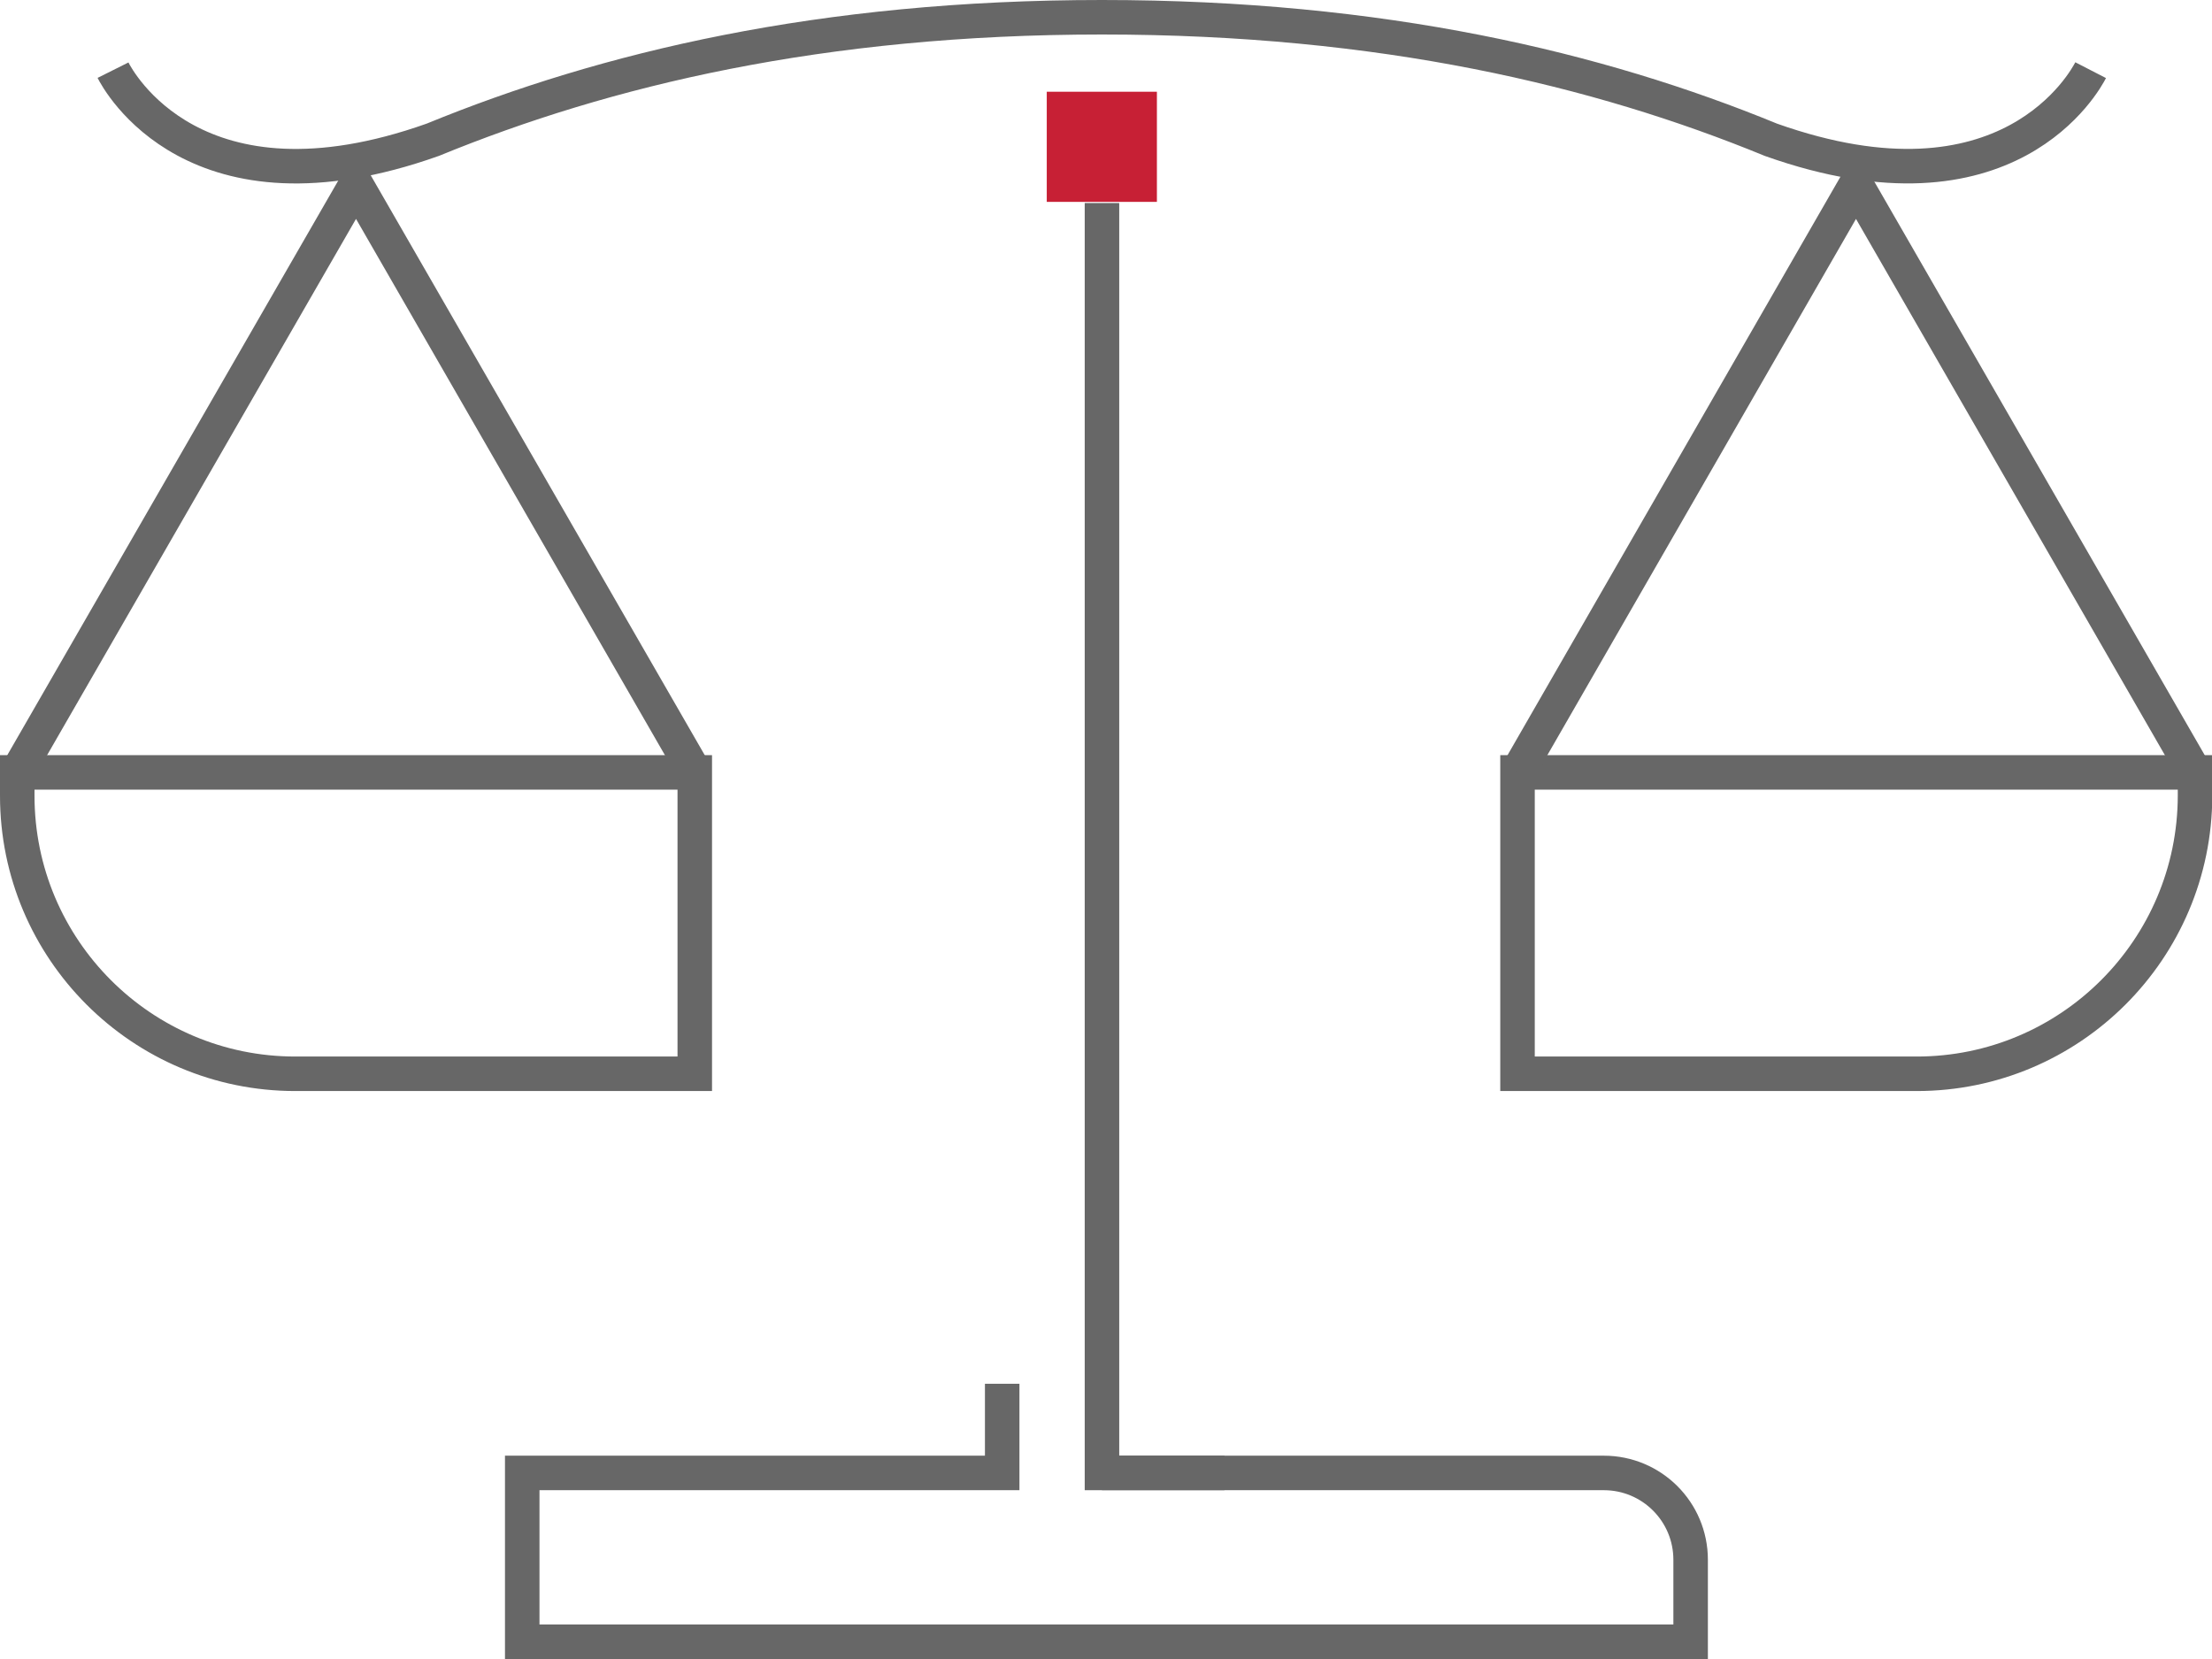
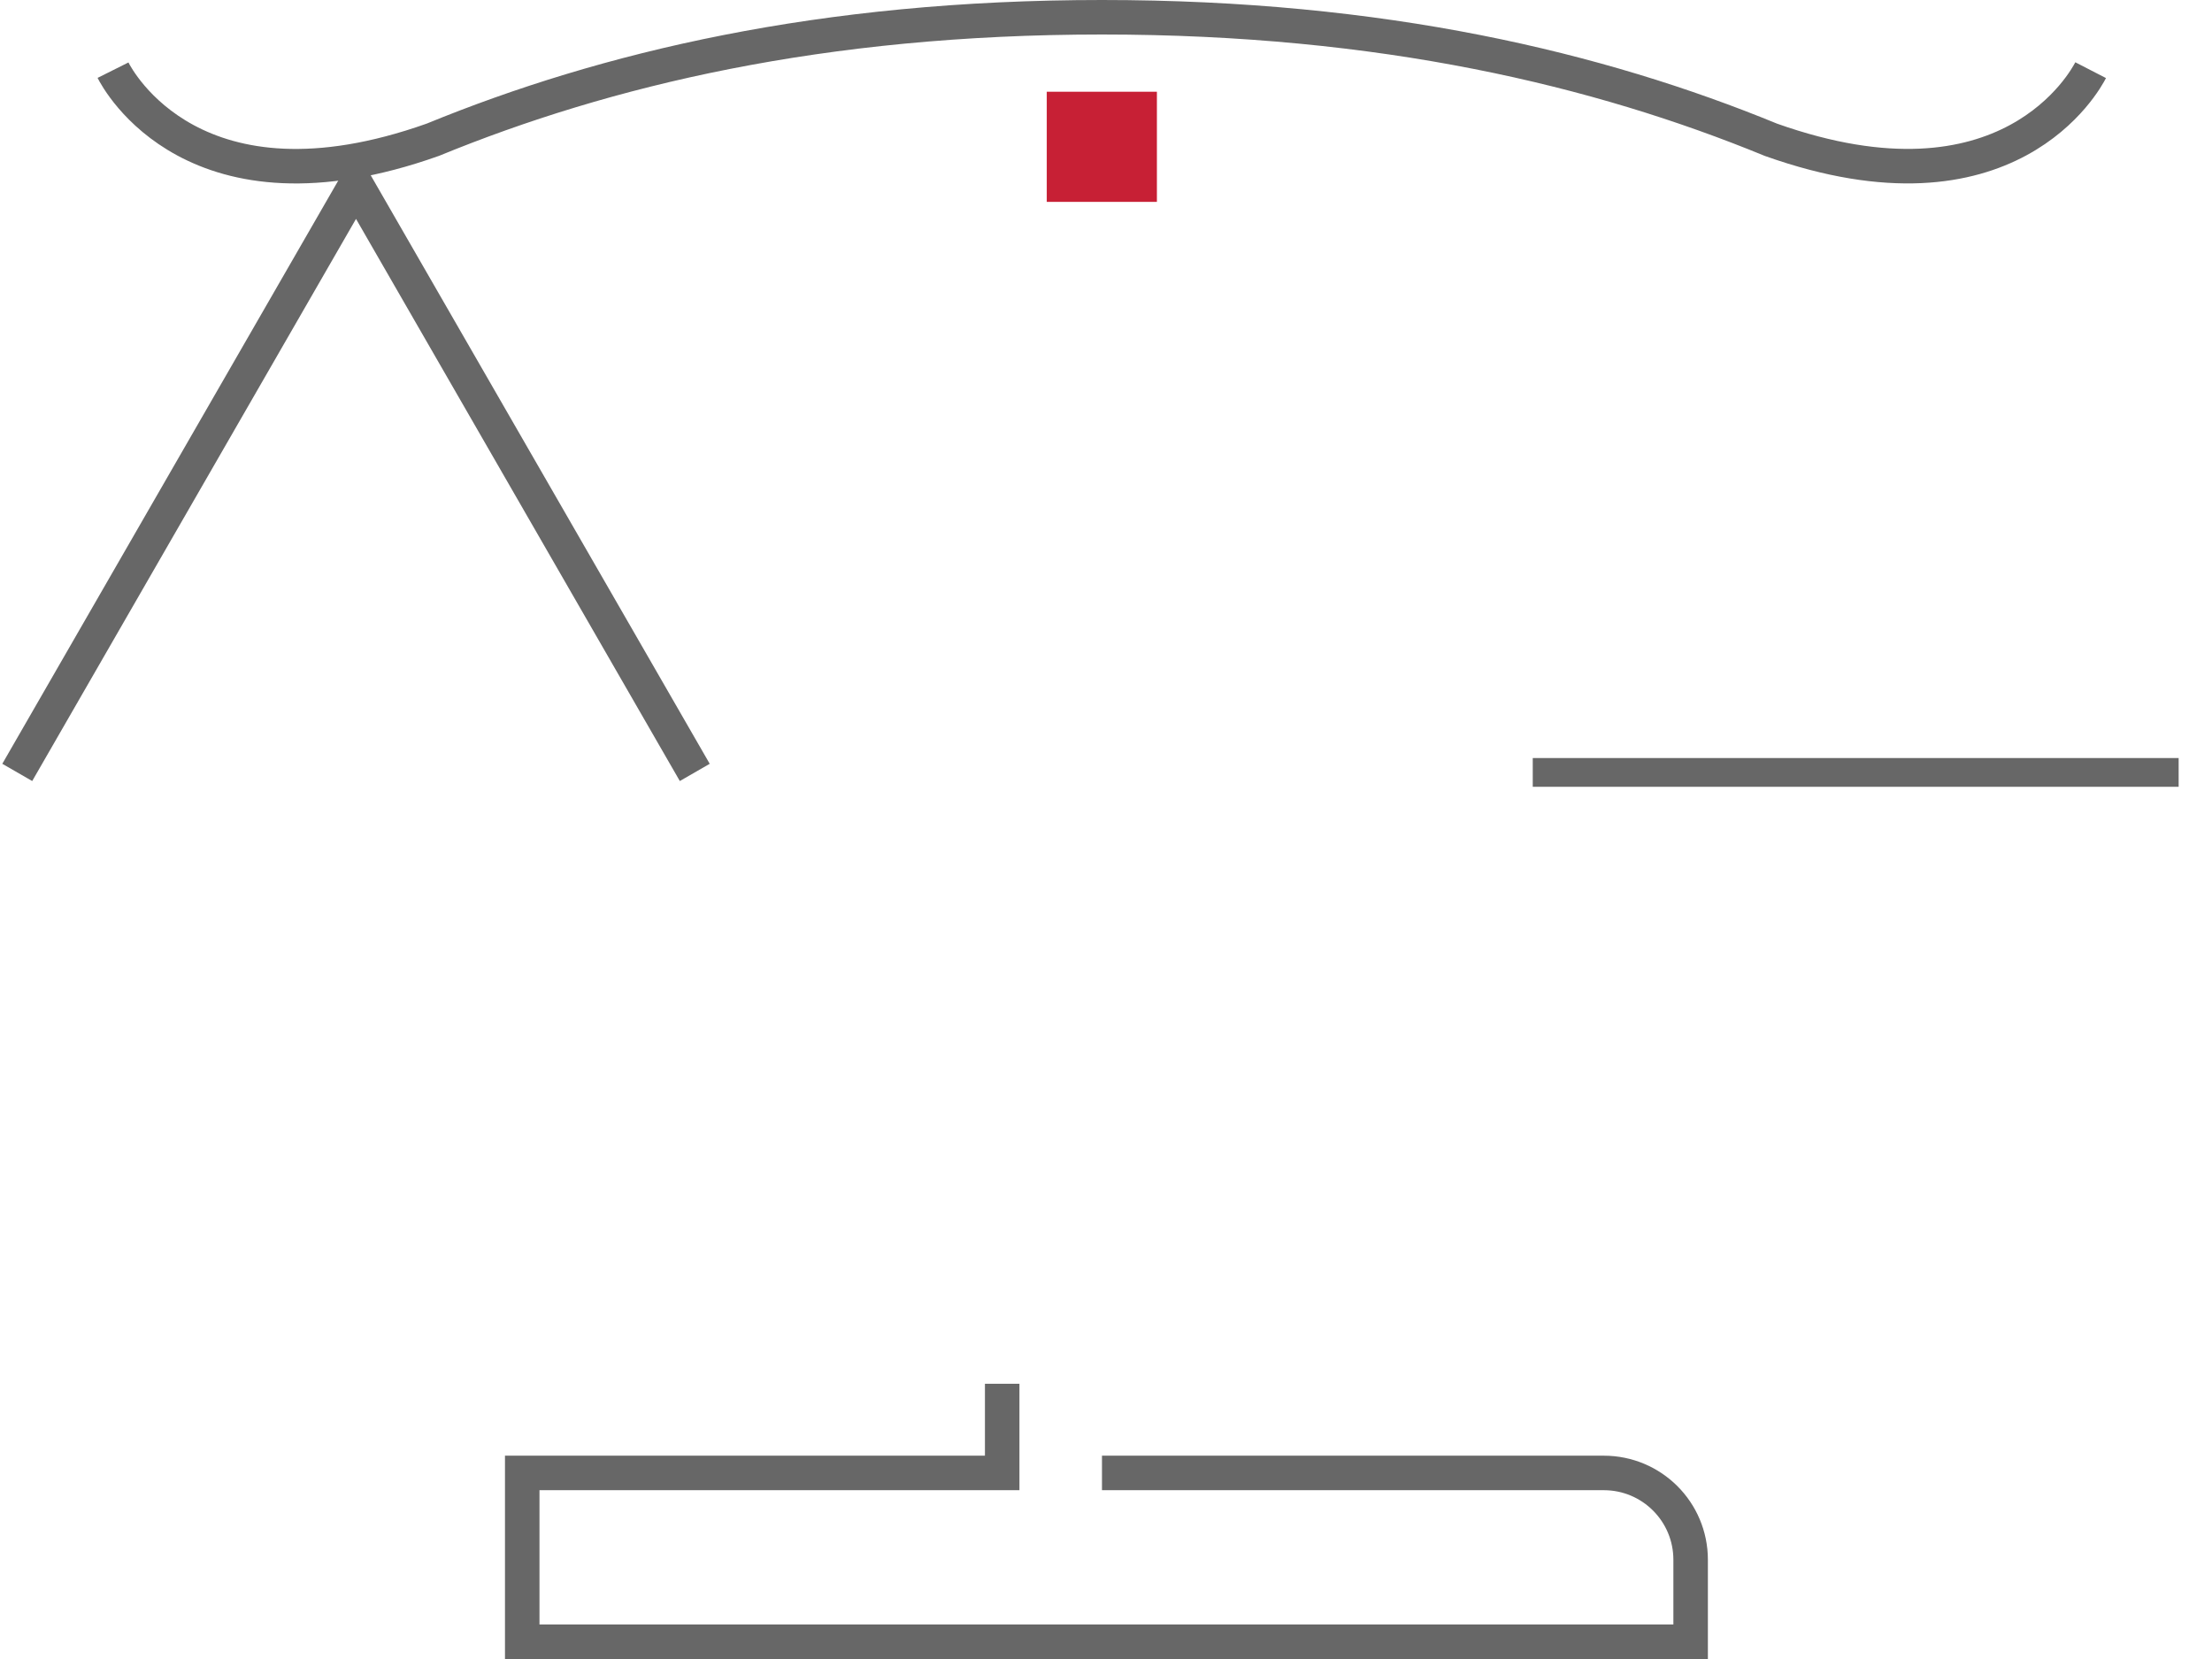
<svg xmlns="http://www.w3.org/2000/svg" version="1.1" id="Layer_1" x="0px" y="0px" viewBox="0 0 76.92 57.69" style="enable-background:new 0 0 76.92 57.69;" xml:space="preserve">
  <style type="text/css">
	.st0{opacity:0.07;fill:#6B6866;enable-background:new    ;}
	.st1{opacity:0.19;fill:#606060;enable-background:new    ;}
	.st2{opacity:0.3;fill:#6B6866;enable-background:new    ;}
	.st3{opacity:0.15;fill:#6B6866;enable-background:new    ;}
	.st4{opacity:0.23;fill:#6B6866;enable-background:new    ;}
	.st5{opacity:0.2;fill:#6B6866;enable-background:new    ;}
	.st6{fill:none;stroke:#676767;stroke-width:1.2;stroke-miterlimit:10;}
	.st7{fill:#C72035;}
	.st8{fill:none;stroke:#676767;stroke-miterlimit:10;}
</style>
  <g>
    <g>
-       <polyline class="st6" points="38.32,7.06 38.32,51.22 42.58,51.22   " />
      <g>
        <g>
          <line class="st8" x1="53.3" y1="26.86" x2="75.76" y2="26.86" />
        </g>
      </g>
      <path class="st6" d="M3.93,2.44C4.1,2.78,6.78,7.8,15.05,4.86c6-2.46,13.51-4.26,23.27-4.26c9.75,0,17.27,1.8,23.26,4.26    C69.85,7.8,72.53,2.77,72.7,2.44" />
      <path class="st6" d="M38.32,51.22h17.45c1.67,0,3.02,1.35,3.02,3.02v2.85H18.16v-5.87h16.69v-3.1" />
-       <path class="st6" d="M66.65,37.34H52.77V26.86h23.56v0.81C76.32,33.01,71.99,37.34,66.65,37.34z" />
-       <polyline class="st6" points="52.77,26.86 64.54,6.41 76.32,26.86   " />
      <g>
        <g>
-           <line class="st8" x1="23.62" y1="26.86" x2="1.17" y2="26.86" />
-         </g>
+           </g>
      </g>
-       <path class="st6" d="M10.27,37.34h13.89V26.86H0.6v0.81C0.6,33.01,4.93,37.34,10.27,37.34z" />
      <polyline class="st6" points="24.16,26.86 12.38,6.41 0.6,26.86   " />
    </g>
    <rect x="36.4" y="3.19" class="st7" width="3.83" height="3.83" />
  </g>
</svg>